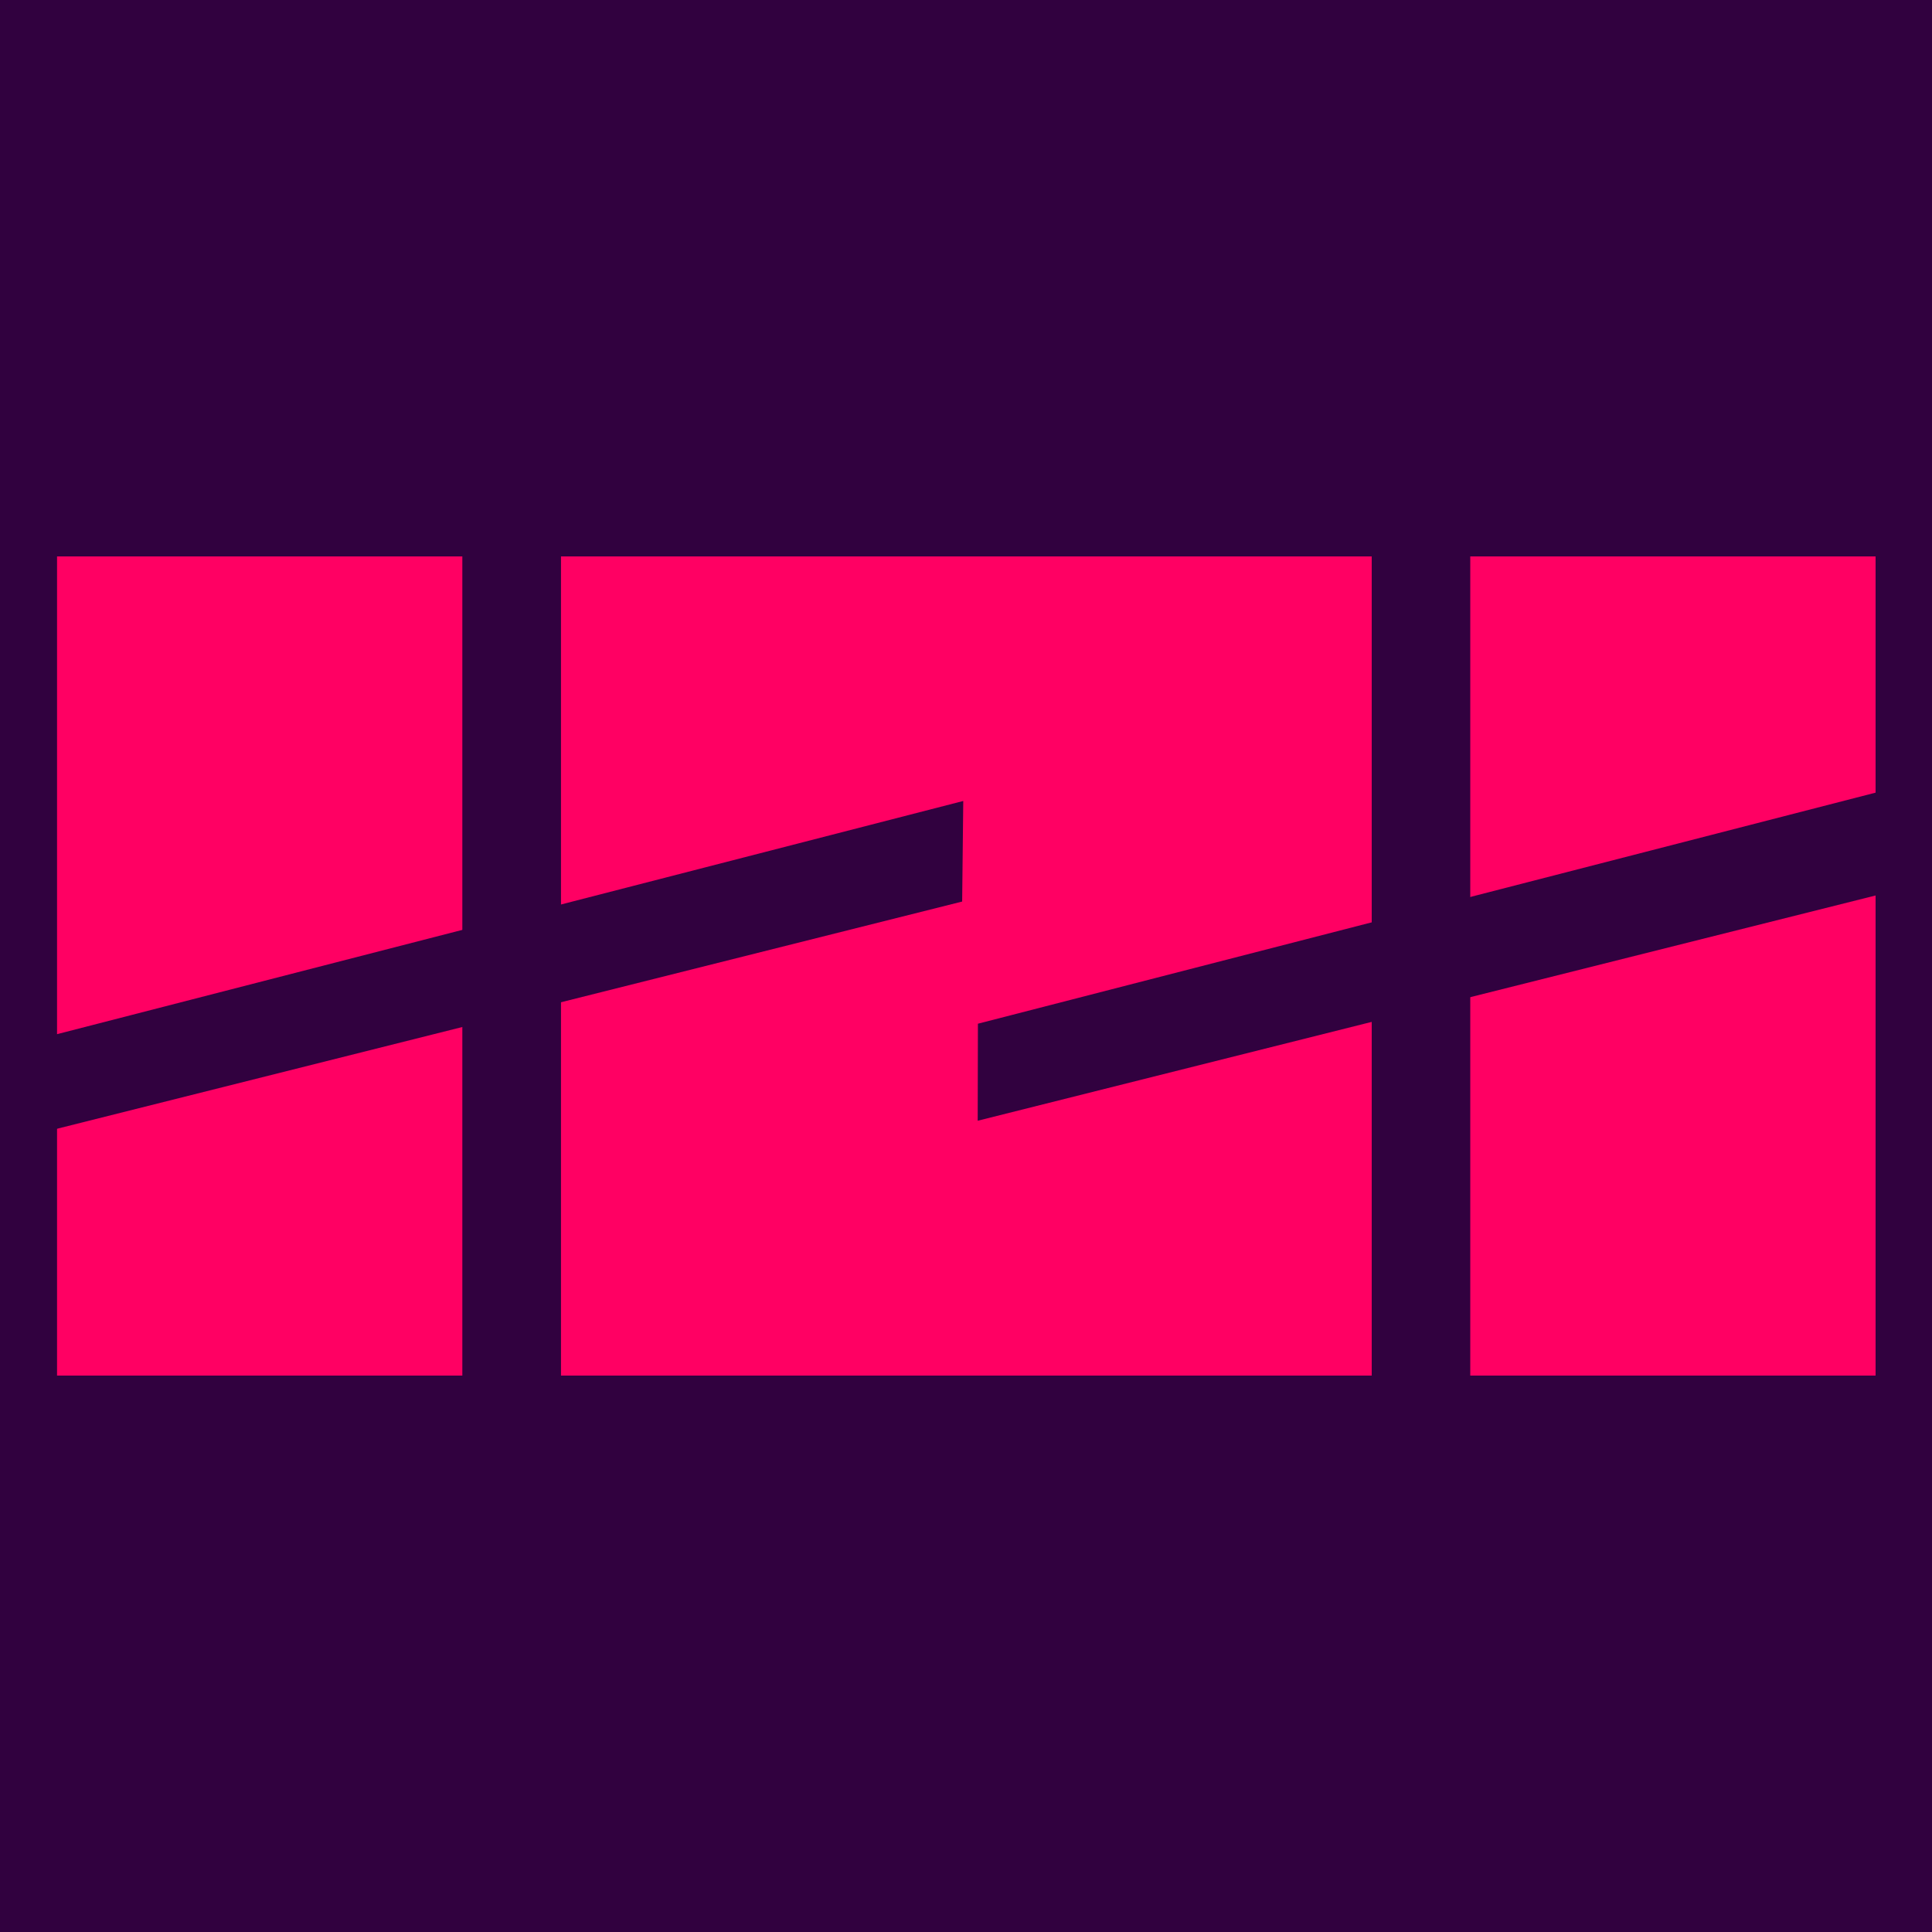
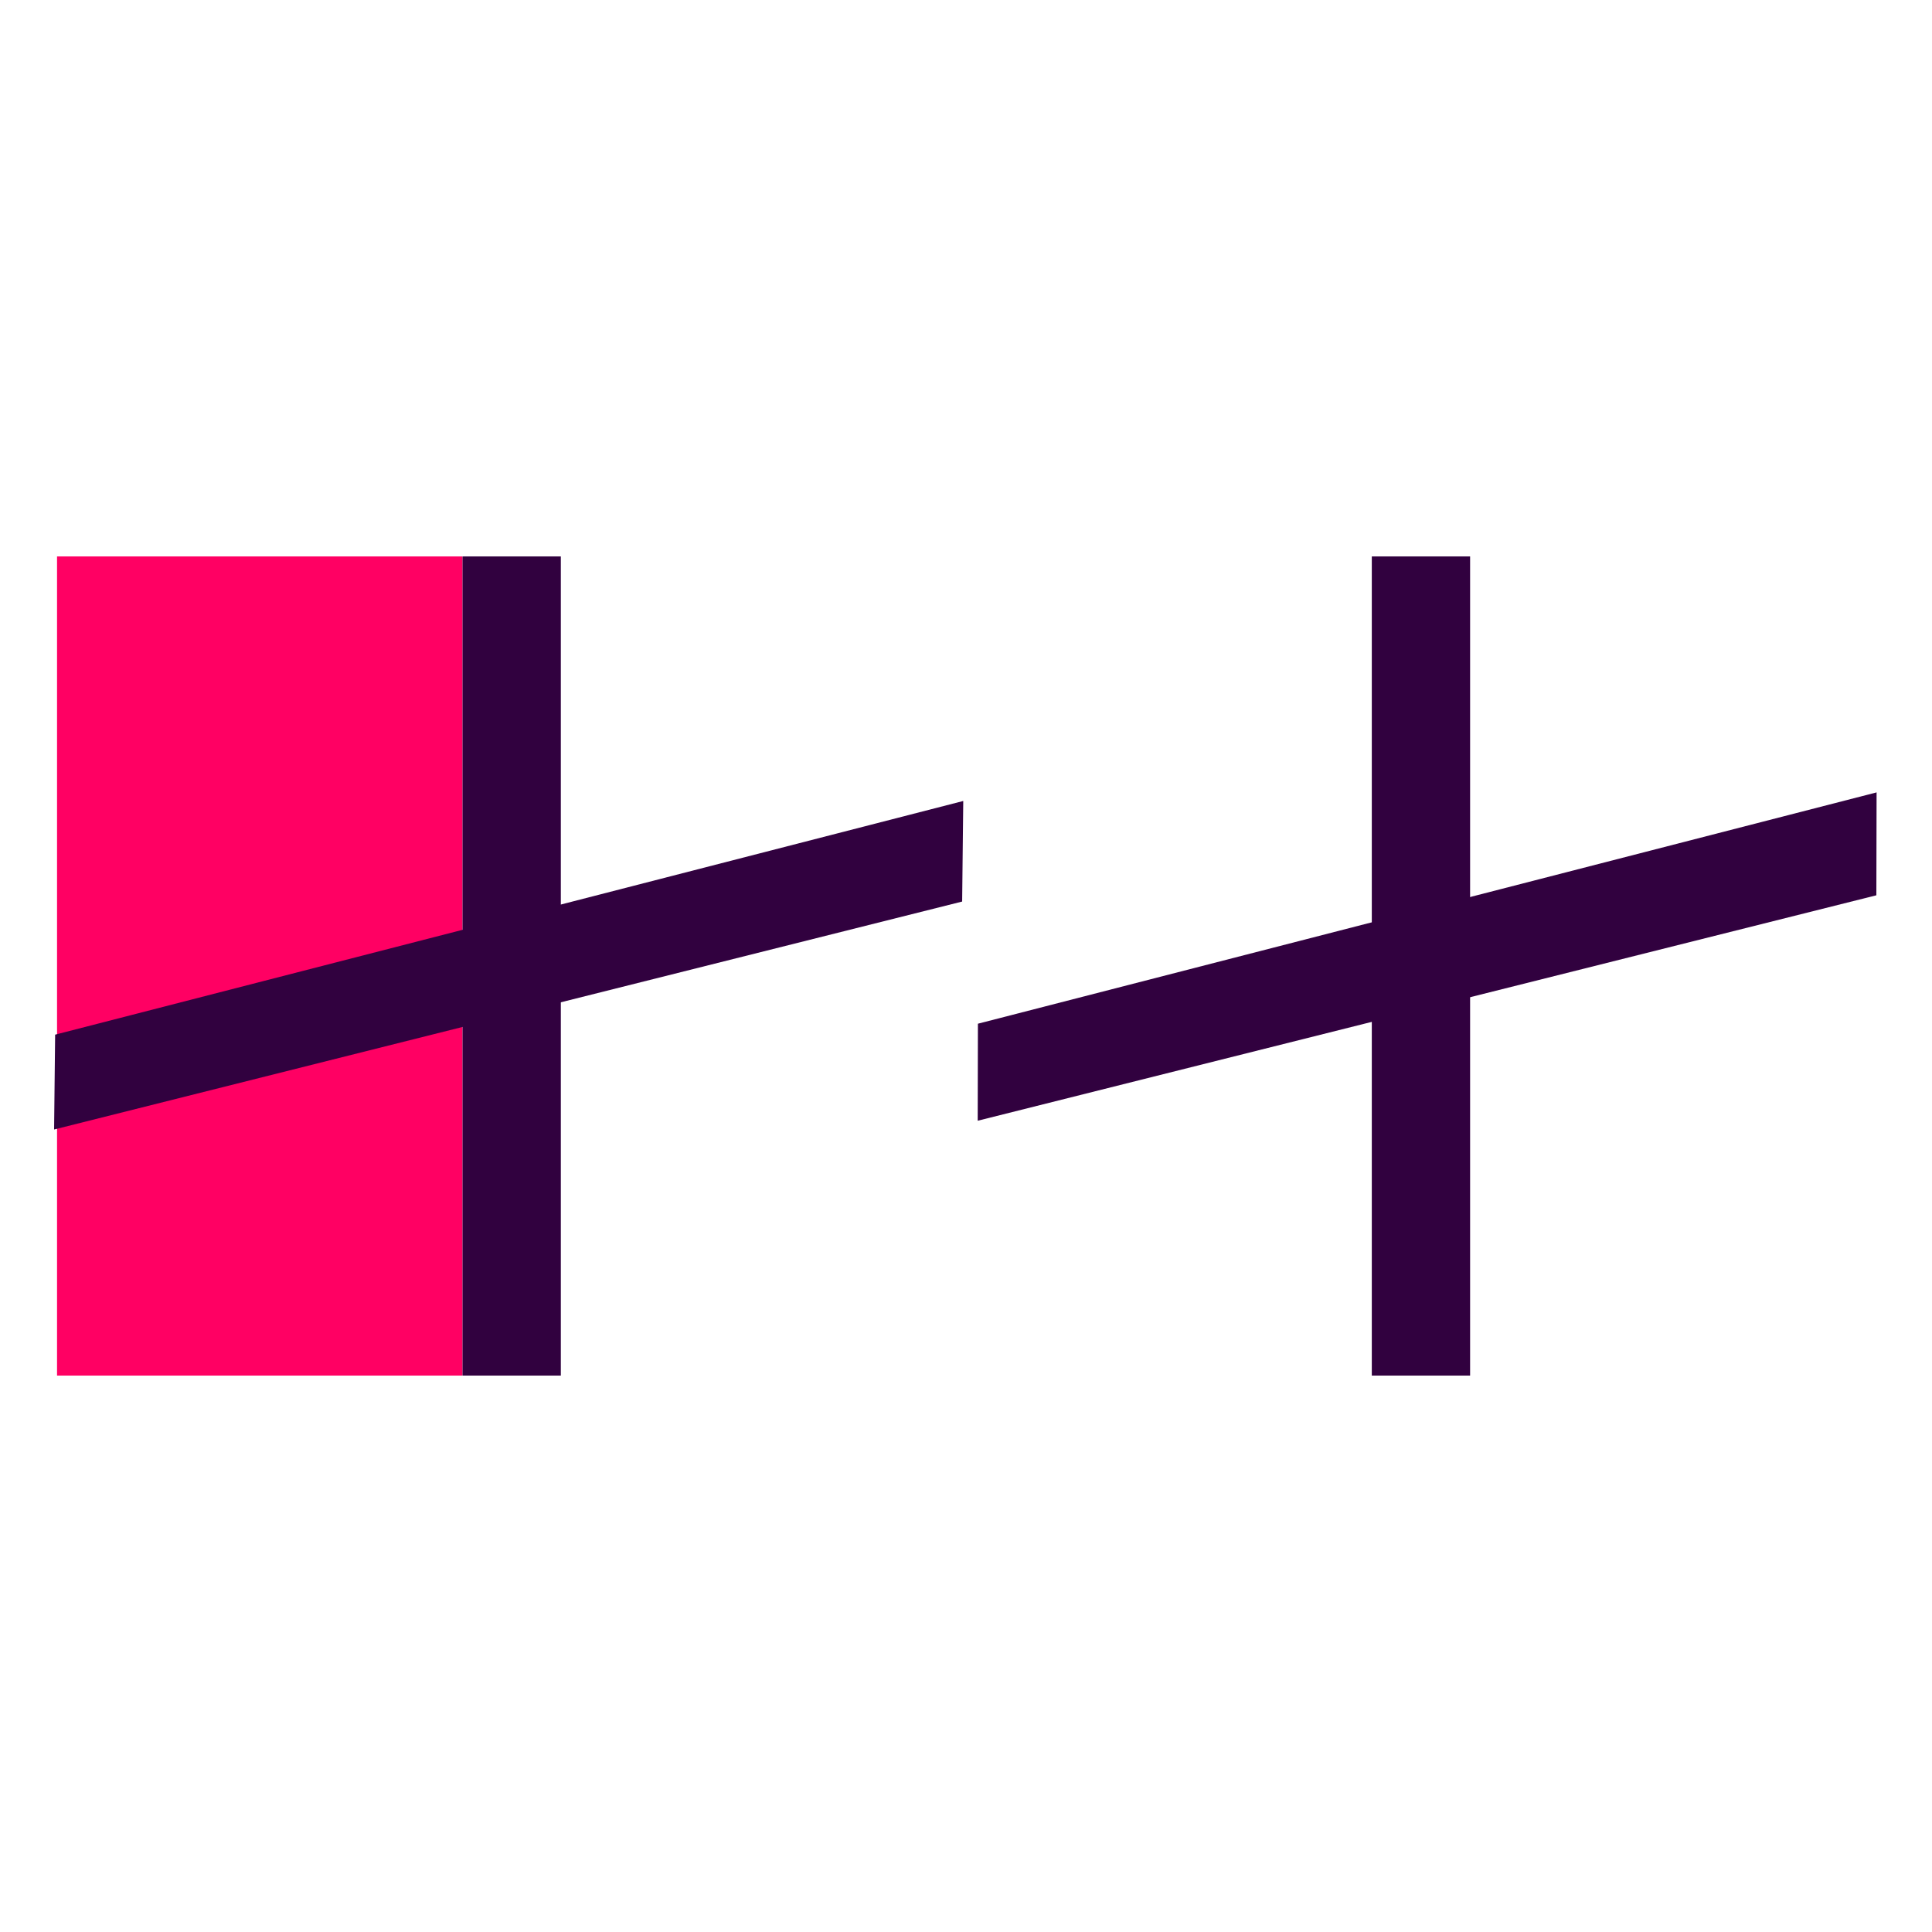
<svg xmlns="http://www.w3.org/2000/svg" version="1.1" width="500" height="500">
  <svg width="500" height="500" viewBox="0 0 500 500" fill="none">
-     <path d="M500 0H0V500H500V0Z" fill="#31013F" />
    <path d="M119.702 144H14.762V356H119.702V144Z" fill="#FF0063" />
-     <path d="M485.402 144H380.462V356H485.402V144Z" fill="#FF0063" />
-     <path d="M355.022 144H145.142V356H355.022V144Z" fill="#FF0063" />
    <path d="M253.027 290.046L253.083 264.935L485.659 205.07L485.599 231.701L253.027 290.046Z" fill="#31013F" />
    <path d="M355.022 144H380.462V356H355.022V144Z" fill="#31013F" />
    <path d="M14 292.311L14.269 267.769L249.291 207.292L249.005 233.321L14 292.311Z" fill="#31013F" />
    <path d="M119.702 144H145.142V356H119.702V144Z" fill="#31013F" />
  </svg>
  <style>@media (prefers-color-scheme: light) { :root { filter: none; } }
@media (prefers-color-scheme: dark) { :root { filter: none; } }
</style>
</svg>